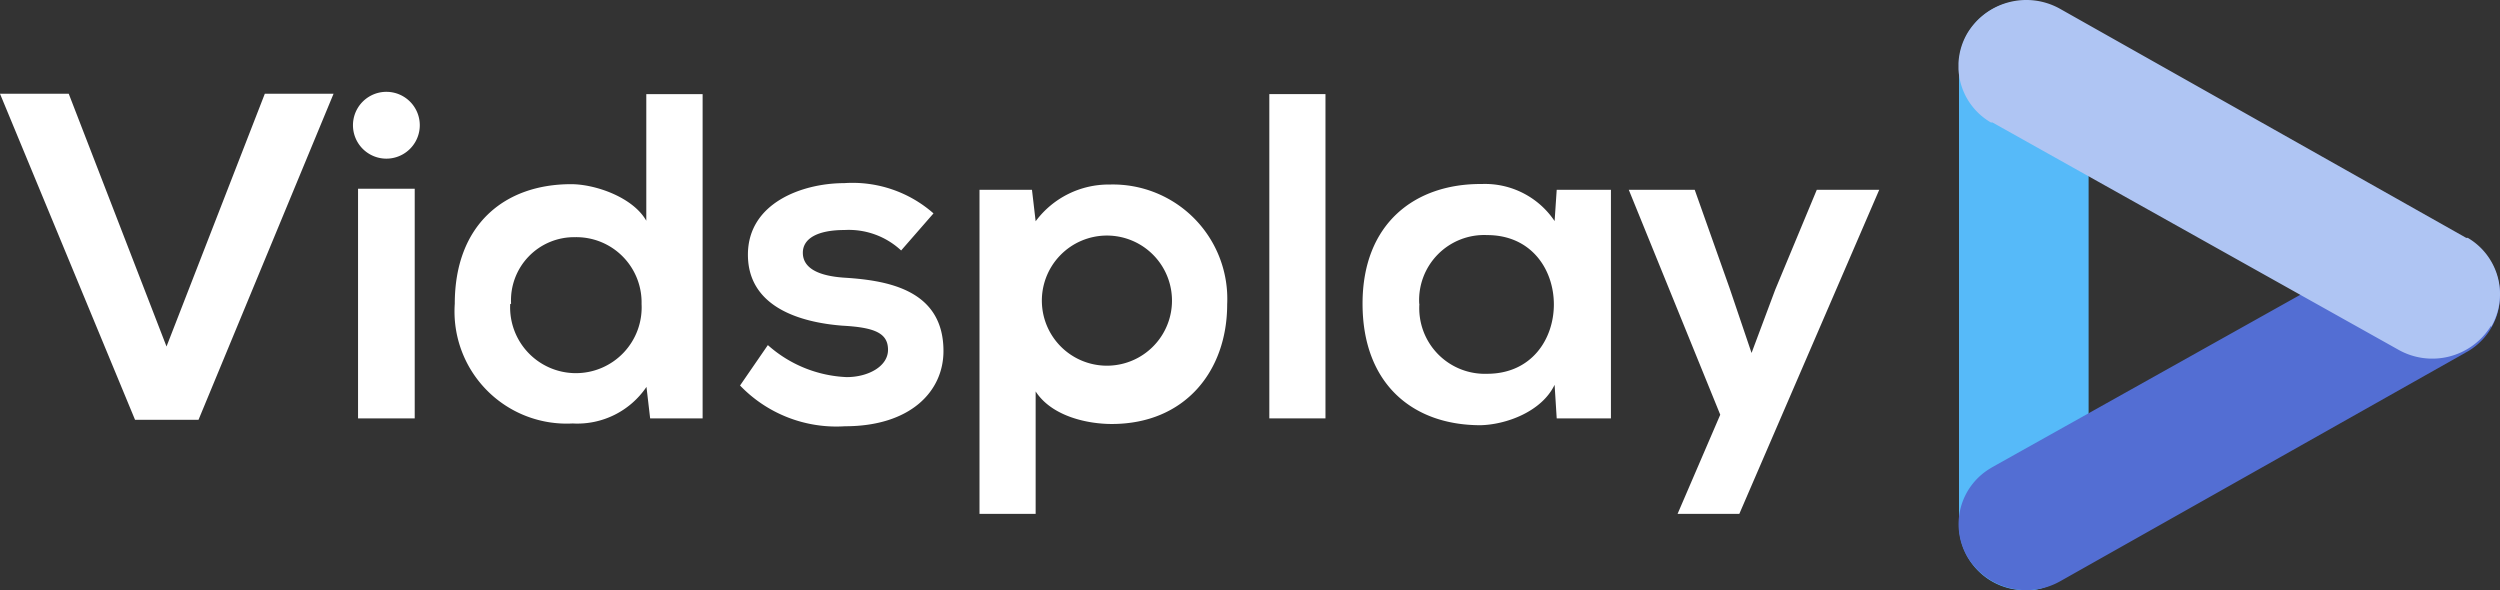
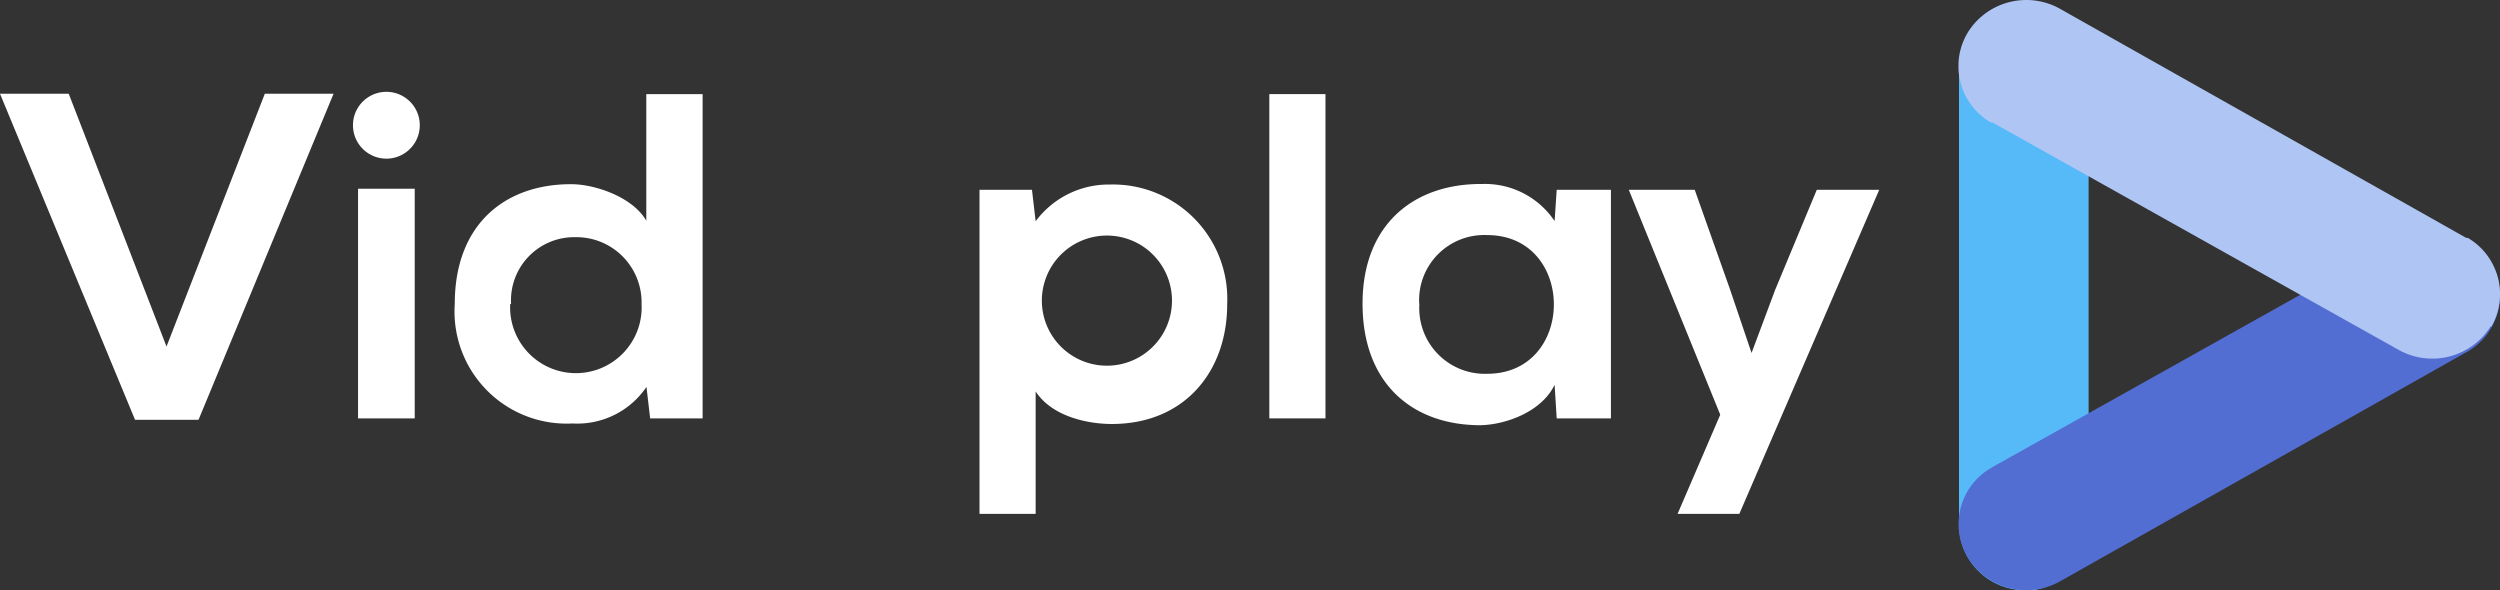
<svg xmlns="http://www.w3.org/2000/svg" viewBox="0 0 142.93 33.74">
  <rect x="0" y="0" width="142.93" height="33.74" fill="#333333" stroke="none" />
  <defs>
    <style>.cls-1{fill:none;}.cls-2{clip-path:url(#clip-path);}.cls-3{fill:#56baf9;}.cls-4{clip-path:url(#clip-path-2);}.cls-5{fill:#536ed3;}.cls-6{clip-path:url(#clip-path-3);}.cls-7{fill:#afc5f3;}.cls-8{isolation:isolate;}.cls-9{fill:#fff;}</style>
    <clipPath id="clip-path" transform="translate(0 0)">
      <rect class="cls-1" x="111.97" width="7.44" height="33.74" />
    </clipPath>
    <clipPath id="clip-path-2" transform="translate(0 0)">
      <rect class="cls-1" x="111.97" y="13.16" width="30.96" height="20.58" />
    </clipPath>
    <clipPath id="clip-path-3" transform="translate(0 0)">
      <rect class="cls-1" x="111.97" width="30.96" height="20.58" />
    </clipPath>
  </defs>
  <g id="Layer_2" data-name="Layer 2">
    <g id="Logo">
      <g id="Icon_Mark" data-name="Icon Mark">
        <g id="Group_3" data-name="Group 3">
          <path id="Clip_2-2" data-name="Clip 2-2" class="cls-1" d="M112,0h7.44V33.74H112Z" transform="translate(0 0)" />
          <g class="cls-2">
            <g id="Group_3-2" data-name="Group 3-2">
              <path id="Fill_1" data-name="Fill 1" class="cls-3" d="M115.69,33.74h0A3.76,3.76,0,0,1,112,30V3.78a3.72,3.72,0,1,1,7.44,0V30a3.76,3.76,0,0,1-3.72,3.78" transform="translate(0 0)" />
            </g>
          </g>
        </g>
        <g id="Group_6" data-name="Group 6">
          <path id="Clip_5-2" data-name="Clip 5-2" class="cls-1" d="M112,13.16h31V33.74H112Z" transform="translate(0 0)" />
          <g class="cls-4">
            <g id="Group_6-2" data-name="Group 6-2">
              <path id="Fill_4" data-name="Fill 4" class="cls-5" d="M112.49,31.86h0a3.72,3.72,0,0,1,1.33-5.1l.08-.05,23.23-13A3.94,3.94,0,0,1,142.42,15a3.72,3.72,0,0,1-1.33,5.09l-.09.05L117.77,33.24a3.94,3.94,0,0,1-5.28-1.38" transform="translate(0 0)" />
            </g>
          </g>
        </g>
        <g id="Group_9" data-name="Group 9">
          <path id="Clip_8-2" data-name="Clip 8-2" class="cls-1" d="M112,0h31V20.58H112Z" transform="translate(0 0)" />
          <g class="cls-6">
            <g id="Group_9-2" data-name="Group 9-2">
              <path id="Fill_7" data-name="Fill 7" class="cls-7" d="M142.42,18.7h0a3.73,3.73,0,0,0-1.33-5.1l-.09,0L117.77.5a3.94,3.94,0,0,0-5.28,1.38A3.72,3.72,0,0,0,113.82,7l.09,0,23.22,13a3.94,3.94,0,0,0,5.29-1.38" transform="translate(0 0)" />
            </g>
          </g>
        </g>
      </g>
      <g id="Vidsplay" class="cls-8">
        <g class="cls-8">
          <path class="cls-9" d="M11.35,24H7.72L0,5.36H3.93L9.52,19.81,15.14,5.36h3.93Z" transform="translate(0 0)" />
          <path class="cls-9" d="M24,7.16a1.91,1.91,0,0,1-3.82,0A1.91,1.91,0,0,1,24,7.16Zm-3.53,3.63V23.92h3.24V10.79Z" transform="translate(0 0)" />
          <path class="cls-9" d="M40.17,5.38V23.92h-3l-.21-1.8a4.77,4.77,0,0,1-4.22,2.09A6.41,6.41,0,0,1,26,17.37c0-4.51,2.83-6.84,6.65-6.84,1.38,0,3.53.74,4.3,2.09V5.38Zm-11,12a3.76,3.76,0,1,0,7.51,0,3.73,3.73,0,0,0-3.8-3.82A3.61,3.61,0,0,0,29.22,17.37Z" transform="translate(0 0)" />
-           <path class="cls-9" d="M51.52,14.32a4.39,4.39,0,0,0-3.23-1.17c-1.54,0-2.39.48-2.39,1.3s.77,1.33,2.44,1.43c2.47.16,5.6.72,5.6,4.19,0,2.31-1.89,4.3-5.63,4.3a7.63,7.63,0,0,1-6-2.33l1.59-2.31a7.22,7.22,0,0,0,4.51,1.83c1.22,0,2.36-.61,2.36-1.56s-.75-1.28-2.6-1.38c-2.47-.19-5.41-1.09-5.41-4.06s3.13-4.09,5.51-4.09a7,7,0,0,1,5.1,1.73Z" transform="translate(0 0)" />
          <path class="cls-9" d="M56,29.38V10.85h3l.21,1.8a5.2,5.2,0,0,1,4.24-2.1,6.54,6.54,0,0,1,6.71,6.85c0,3.81-2.41,6.84-6.6,6.84-1.38,0-3.42-.43-4.35-1.86v7Zm11-12a3.72,3.72,0,1,0-7.43,0,3.72,3.72,0,0,0,7.43,0Z" transform="translate(0 0)" />
          <path class="cls-9" d="M75.78,5.38V23.92H72.57V5.38Z" transform="translate(0 0)" />
          <path class="cls-9" d="M89,10.85h3.1V23.92H89L88.88,22c-.74,1.54-2.78,2.28-4.24,2.31-3.87,0-6.74-2.36-6.74-6.95s3-6.87,6.82-6.84a4.79,4.79,0,0,1,4.16,2.12Zm-7.85,6.52a3.75,3.75,0,0,0,3.87,4c5.09,0,5.09-7.93,0-7.93A3.72,3.72,0,0,0,81.14,17.37Z" transform="translate(0 0)" />
          <path class="cls-9" d="M107.44,10.85l-8,18.53H95.91l2.44-5.67L93.12,10.85h3.77l2,5.64,1.25,3.69,1.35-3.61,2.38-5.72Z" transform="translate(0 0)" />
        </g>
      </g>
    </g>
  </g>
</svg>